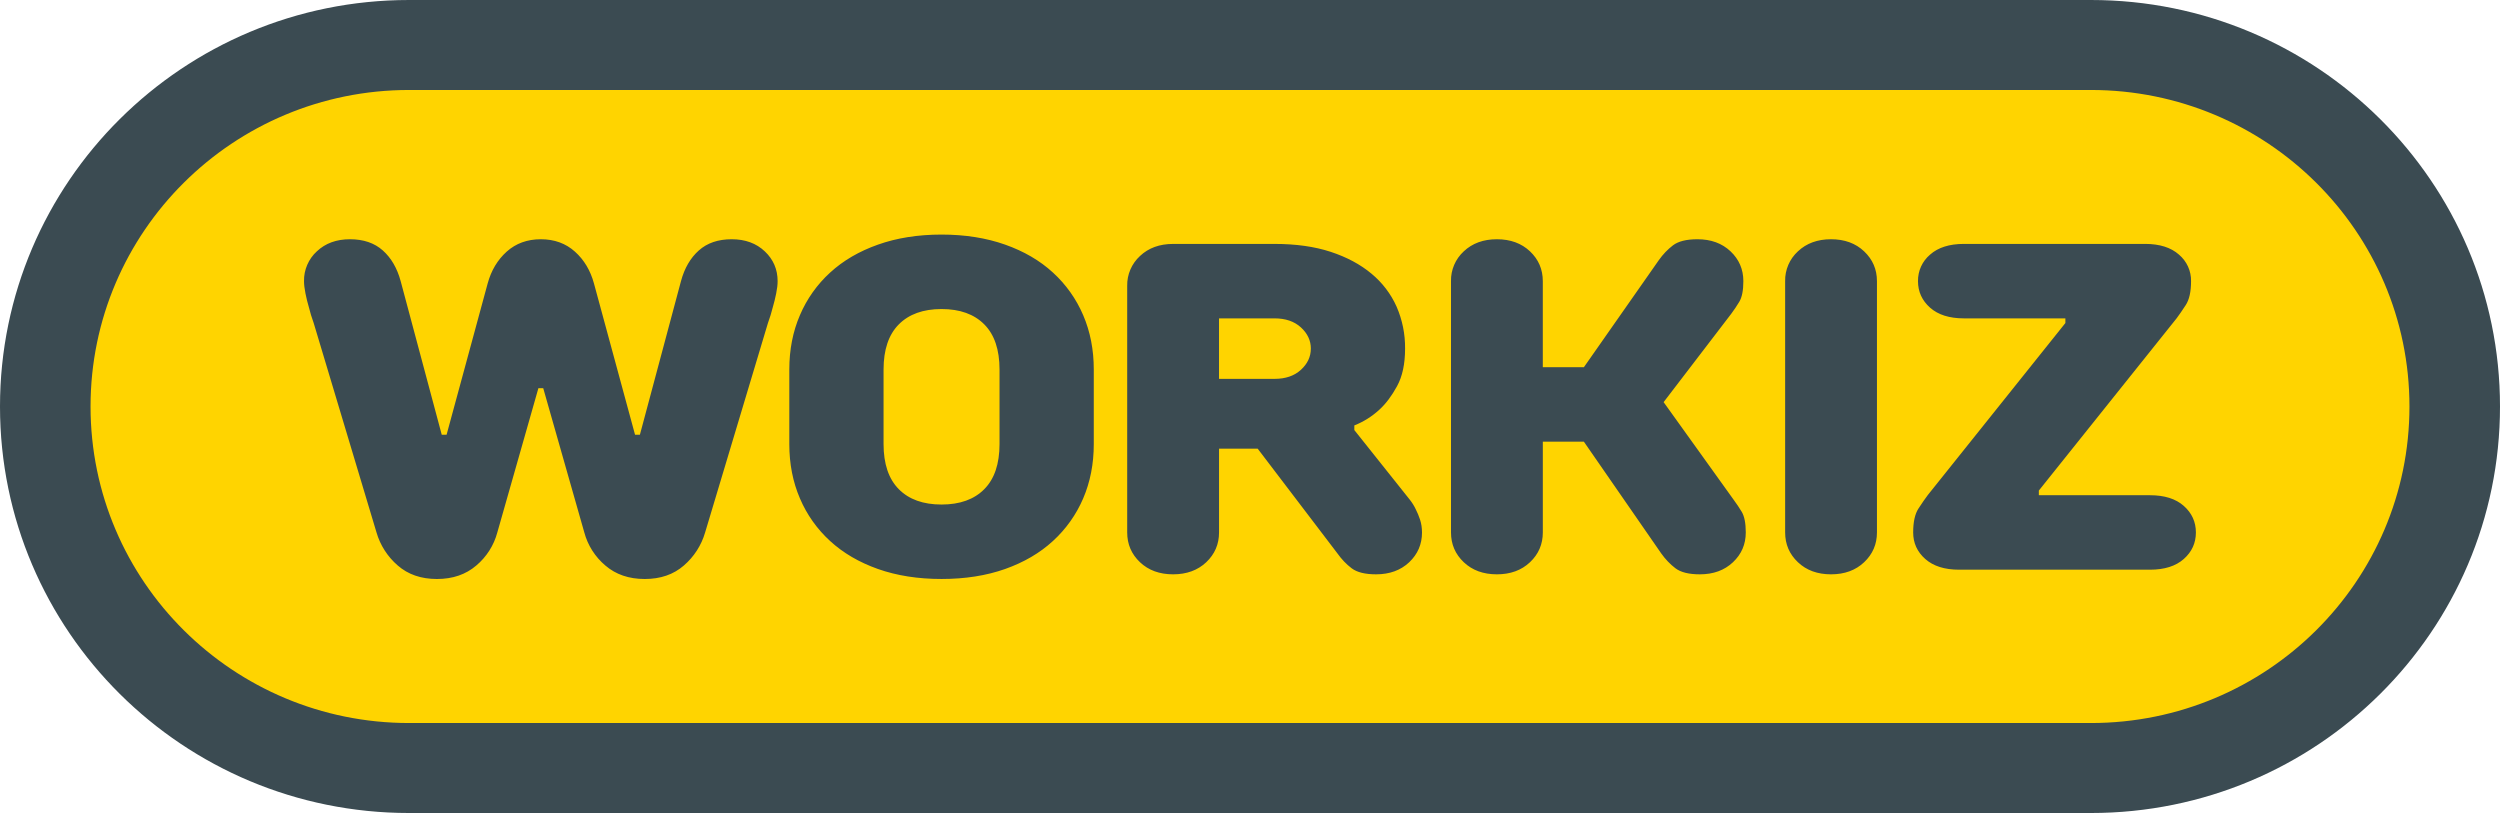
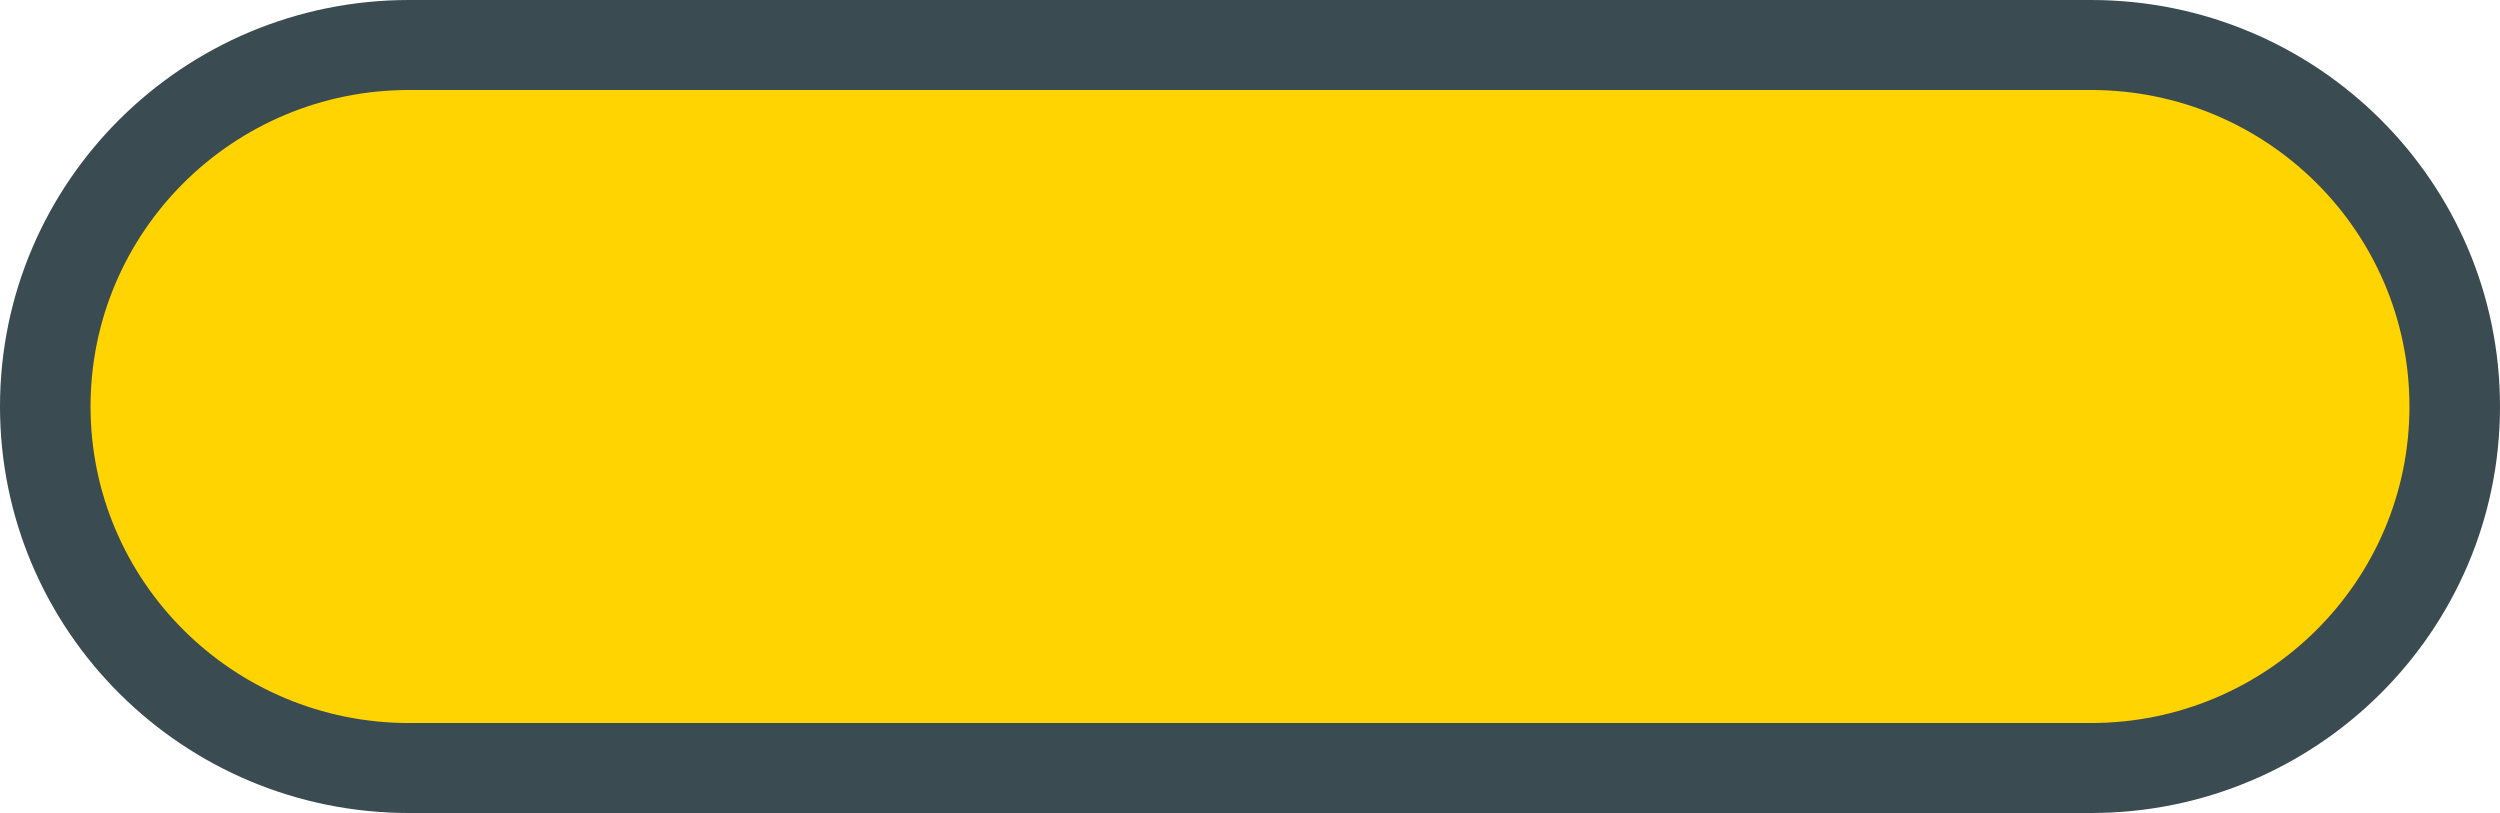
<svg xmlns="http://www.w3.org/2000/svg" width="123" height="40" viewBox="0 0 123 40" fill="none">
  <path d="M2.228 20C2.228 10.177 10.242 2.213 20.129 2.213H102.871C112.758 2.213 120.772 10.177 120.772 20C120.772 29.823 112.758 37.787 102.871 37.787H20.129C10.242 37.787 2.228 29.823 2.228 20Z" fill="#FFD400" />
-   <path fill-rule="evenodd" clip-rule="evenodd" d="M26.727 19.099L28.748 26.197C28.918 26.831 29.279 27.398 29.783 27.823C30.297 28.265 30.943 28.487 31.721 28.487C32.497 28.487 33.139 28.265 33.646 27.823C34.145 27.392 34.509 26.828 34.692 26.197L37.783 15.893C37.879 15.634 37.957 15.374 38.022 15.114C38.085 14.901 38.14 14.676 38.188 14.439C38.236 14.202 38.259 14.001 38.259 13.832C38.259 13.252 38.048 12.764 37.628 12.367C37.209 11.97 36.666 11.771 36.001 11.771C35.334 11.771 34.795 11.954 34.384 12.321C33.971 12.688 33.677 13.191 33.504 13.833L31.483 21.389H31.244L29.223 13.946C29.049 13.306 28.737 12.783 28.284 12.378C27.833 11.974 27.274 11.771 26.609 11.771C25.943 11.771 25.384 11.974 24.932 12.378C24.481 12.783 24.167 13.306 23.993 13.946L21.972 21.389H21.734L19.713 13.833C19.539 13.191 19.245 12.688 18.833 12.321C18.422 11.954 17.882 11.771 17.217 11.771C16.551 11.771 16.008 11.97 15.588 12.367C15.384 12.553 15.223 12.78 15.115 13.033C15.006 13.285 14.952 13.558 14.958 13.833C14.958 14.001 14.982 14.203 15.029 14.439C15.077 14.676 15.132 14.901 15.196 15.114C15.259 15.374 15.339 15.634 15.433 15.892L18.524 26.197C18.707 26.828 19.071 27.392 19.57 27.823C20.077 28.265 20.719 28.487 21.497 28.487C22.273 28.487 22.919 28.265 23.434 27.823C23.938 27.398 24.299 26.831 24.468 26.197L26.489 19.099H26.728H26.727ZM53.814 21.846V18.182C53.814 17.205 53.639 16.312 53.291 15.503C52.951 14.708 52.445 13.994 51.804 13.409C51.163 12.82 50.378 12.363 49.451 12.035C48.523 11.707 47.48 11.541 46.323 11.541C45.166 11.541 44.123 11.707 43.198 12.035C42.27 12.363 41.486 12.82 40.844 13.409C40.203 13.993 39.696 14.708 39.358 15.503C39.008 16.312 38.834 17.206 38.834 18.182V21.846C38.834 22.823 39.008 23.715 39.358 24.525C39.696 25.321 40.203 26.035 40.844 26.62C41.485 27.208 42.269 27.666 43.197 27.995C44.124 28.322 45.167 28.486 46.324 28.486C47.481 28.486 48.524 28.322 49.451 27.995C50.378 27.666 51.163 27.207 51.803 26.619C52.444 26.034 52.951 25.32 53.291 24.525C53.639 23.716 53.814 22.823 53.814 21.846ZM49.177 21.846C49.177 22.823 48.927 23.563 48.428 24.066C47.929 24.571 47.228 24.823 46.324 24.823C45.42 24.823 44.719 24.571 44.22 24.067C43.721 23.563 43.471 22.823 43.471 21.846V18.182C43.471 17.205 43.72 16.465 44.22 15.961C44.719 15.458 45.42 15.205 46.324 15.205C47.228 15.205 47.929 15.458 48.428 15.961C48.927 16.464 49.177 17.206 49.177 18.181V21.846ZM69.962 26.197C69.962 25.968 69.93 25.759 69.867 25.567C69.809 25.39 69.737 25.218 69.653 25.052C69.576 24.889 69.48 24.735 69.368 24.593L66.633 21.159V20.931C67.093 20.748 67.505 20.488 67.869 20.152C68.187 19.862 68.475 19.476 68.738 18.994C68.999 18.514 69.13 17.901 69.13 17.152C69.138 16.444 68.996 15.742 68.714 15.091C68.434 14.462 68.01 13.905 67.477 13.465C66.93 13.008 66.26 12.65 65.469 12.39C64.676 12.13 63.757 12.001 62.71 12.001H57.718C57.051 12.001 56.508 12.199 56.088 12.595C55.885 12.782 55.723 13.009 55.615 13.261C55.506 13.514 55.453 13.787 55.458 14.061V26.197C55.458 26.777 55.668 27.265 56.089 27.663C56.508 28.059 57.051 28.257 57.717 28.257C58.383 28.257 58.926 28.058 59.346 27.663C59.766 27.264 59.977 26.777 59.977 26.197V22.075H61.878L65.8 27.226C66.007 27.517 66.24 27.762 66.502 27.96C66.763 28.158 67.164 28.257 67.703 28.257C68.368 28.257 68.912 28.058 69.332 27.663C69.752 27.264 69.963 26.777 69.963 26.197H69.962ZM64.493 17.152C64.493 17.549 64.33 17.897 64.006 18.194C63.681 18.492 63.249 18.64 62.71 18.64H59.976V15.664H62.711C63.249 15.664 63.681 15.812 64.006 16.109C64.331 16.408 64.494 16.755 64.494 17.152H64.493ZM75.906 13.832C75.906 13.253 75.695 12.763 75.276 12.366C74.856 11.969 74.312 11.771 73.647 11.771C72.981 11.771 72.438 11.97 72.018 12.366C71.815 12.552 71.654 12.779 71.545 13.032C71.437 13.285 71.383 13.557 71.389 13.832V26.197C71.389 26.776 71.599 27.265 72.018 27.662C72.439 28.06 72.981 28.257 73.647 28.257C74.312 28.257 74.856 28.059 75.276 27.662C75.696 27.265 75.907 26.776 75.907 26.197V21.731H77.927L81.731 27.227C81.937 27.517 82.171 27.761 82.432 27.959C82.695 28.159 83.094 28.257 83.634 28.257C84.299 28.257 84.842 28.059 85.262 27.662C85.683 27.265 85.892 26.776 85.892 26.197C85.892 25.739 85.825 25.4 85.691 25.178C85.57 24.977 85.439 24.782 85.299 24.593L81.85 19.785L85.179 15.435C85.32 15.247 85.45 15.052 85.571 14.851C85.705 14.63 85.773 14.291 85.773 13.832C85.773 13.253 85.563 12.763 85.143 12.366C84.723 11.969 84.18 11.771 83.514 11.771C82.976 11.771 82.575 11.871 82.314 12.068C82.052 12.267 81.818 12.511 81.613 12.801L77.927 18.067H75.906V13.832ZM92.346 13.832C92.346 13.253 92.135 12.763 91.714 12.366C91.296 11.969 90.752 11.771 90.087 11.771C89.421 11.771 88.878 11.97 88.458 12.366C88.255 12.552 88.094 12.779 87.985 13.032C87.877 13.285 87.823 13.557 87.829 13.832V26.197C87.829 26.776 88.038 27.265 88.458 27.662C88.878 28.06 89.421 28.257 90.087 28.257C90.752 28.257 91.296 28.059 91.715 27.662C92.135 27.265 92.346 26.776 92.346 26.197V13.832ZM94.842 24.365C94.715 24.533 94.564 24.751 94.39 25.018C94.215 25.285 94.128 25.678 94.128 26.197C94.128 26.716 94.326 27.151 94.723 27.502C95.119 27.853 95.674 28.029 96.387 28.029H105.779C106.493 28.029 107.048 27.853 107.443 27.502C107.839 27.151 108.038 26.715 108.038 26.197C108.038 25.678 107.839 25.242 107.443 24.891C107.048 24.54 106.493 24.365 105.779 24.365H100.311V24.136L107.087 15.664C107.214 15.496 107.364 15.278 107.538 15.011C107.713 14.744 107.8 14.351 107.8 13.832C107.804 13.584 107.753 13.339 107.65 13.113C107.547 12.888 107.395 12.688 107.205 12.527C106.809 12.176 106.255 12 105.541 12H96.625C95.911 12 95.355 12.176 94.96 12.527C94.77 12.688 94.618 12.888 94.515 13.114C94.413 13.339 94.362 13.584 94.365 13.832C94.365 14.351 94.564 14.786 94.959 15.137C95.355 15.488 95.911 15.664 96.625 15.664H101.617V15.893L94.841 24.365H94.842Z" fill="#3B4B52" />
  <path fill-rule="evenodd" clip-rule="evenodd" d="M0 20C0 8.954 9.012 0 20.129 0H102.871C113.988 0 123 8.954 123 20C123 31.046 113.988 40 102.871 40H20.129C9.012 40 0 31.046 0 20ZM20.129 4.427C11.473 4.427 4.455 11.399 4.455 20C4.455 28.601 11.473 35.573 20.129 35.573H102.871C111.527 35.573 118.545 28.601 118.545 20C118.545 11.399 111.527 4.427 102.871 4.427H20.129Z" fill="#3B4B52" />
</svg>